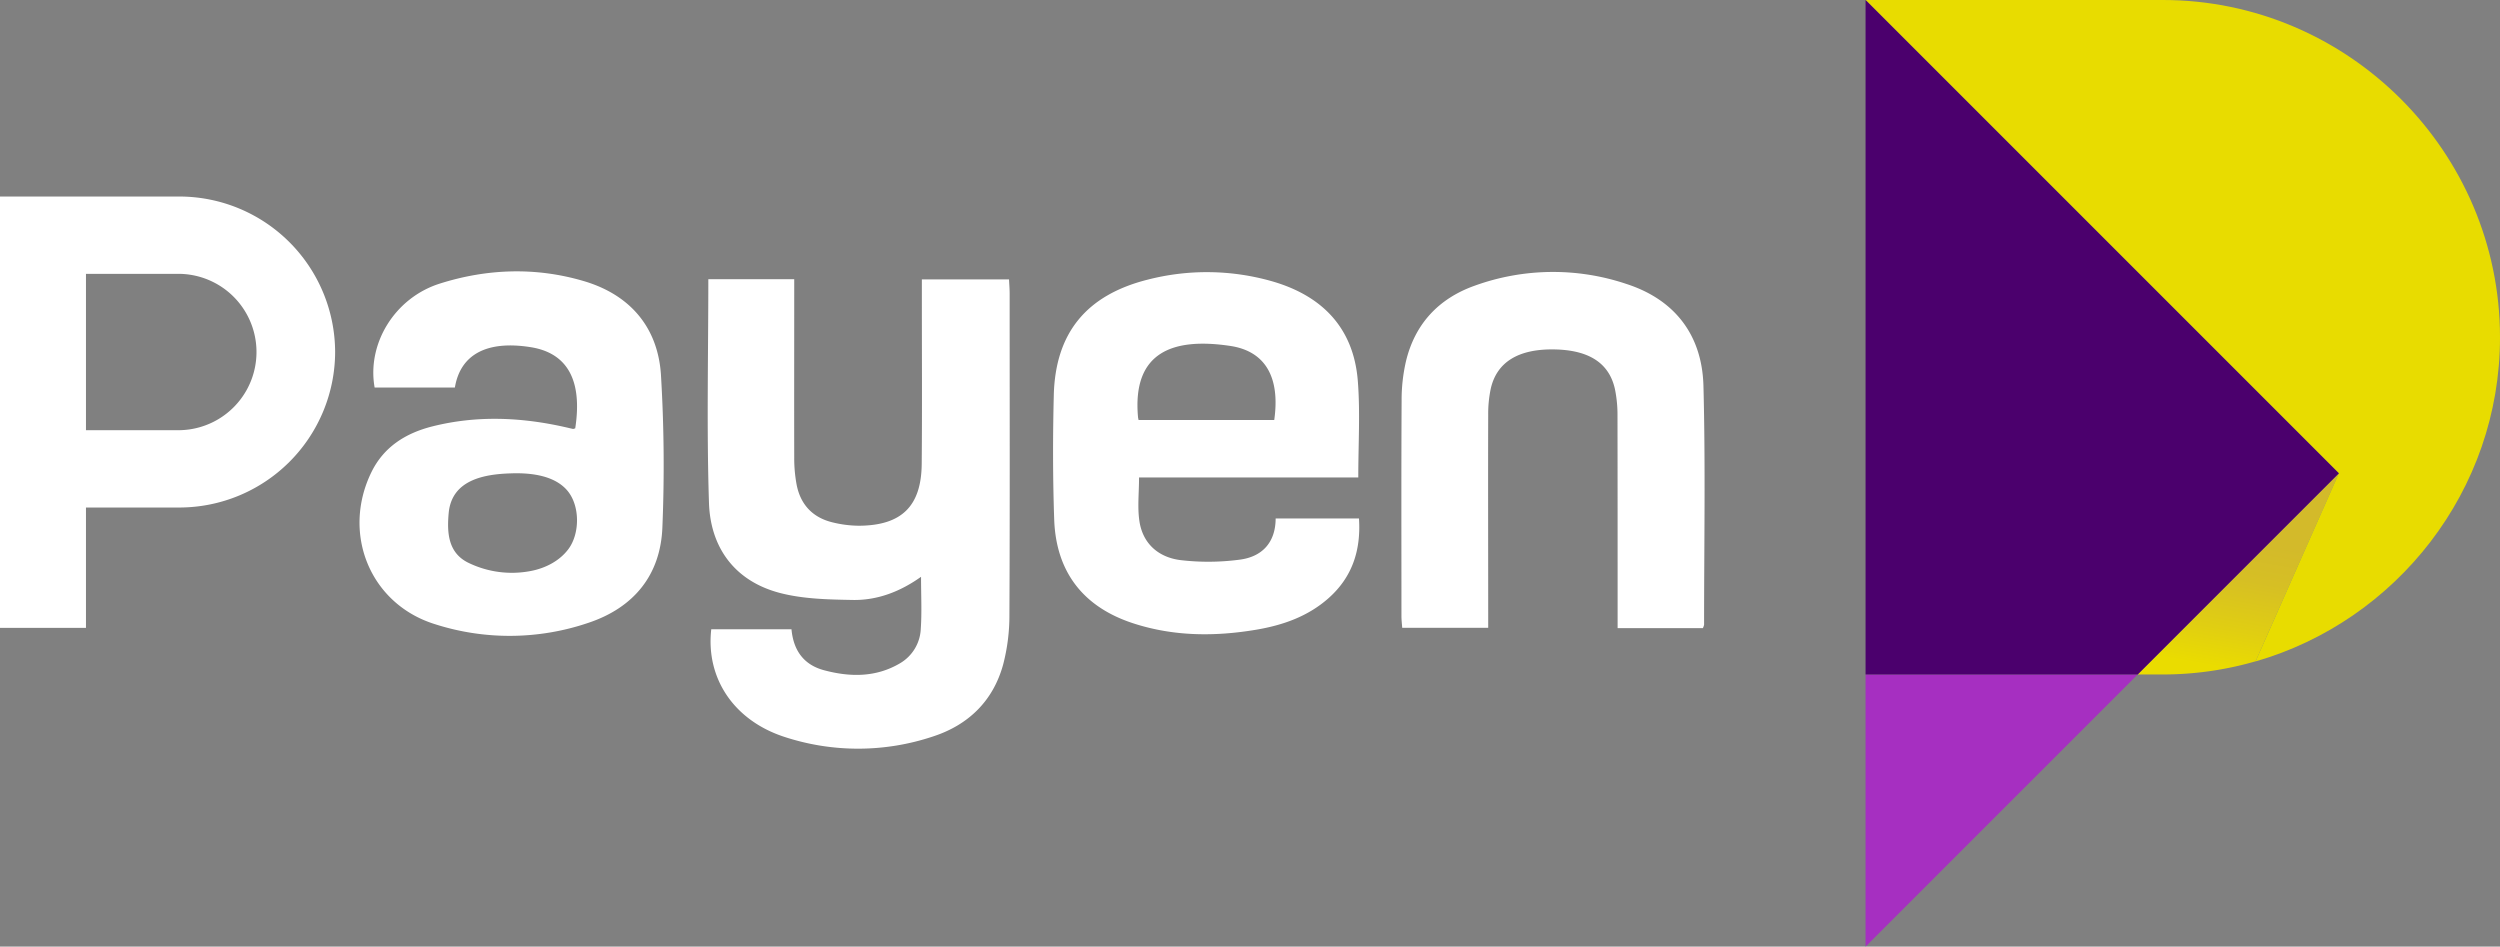
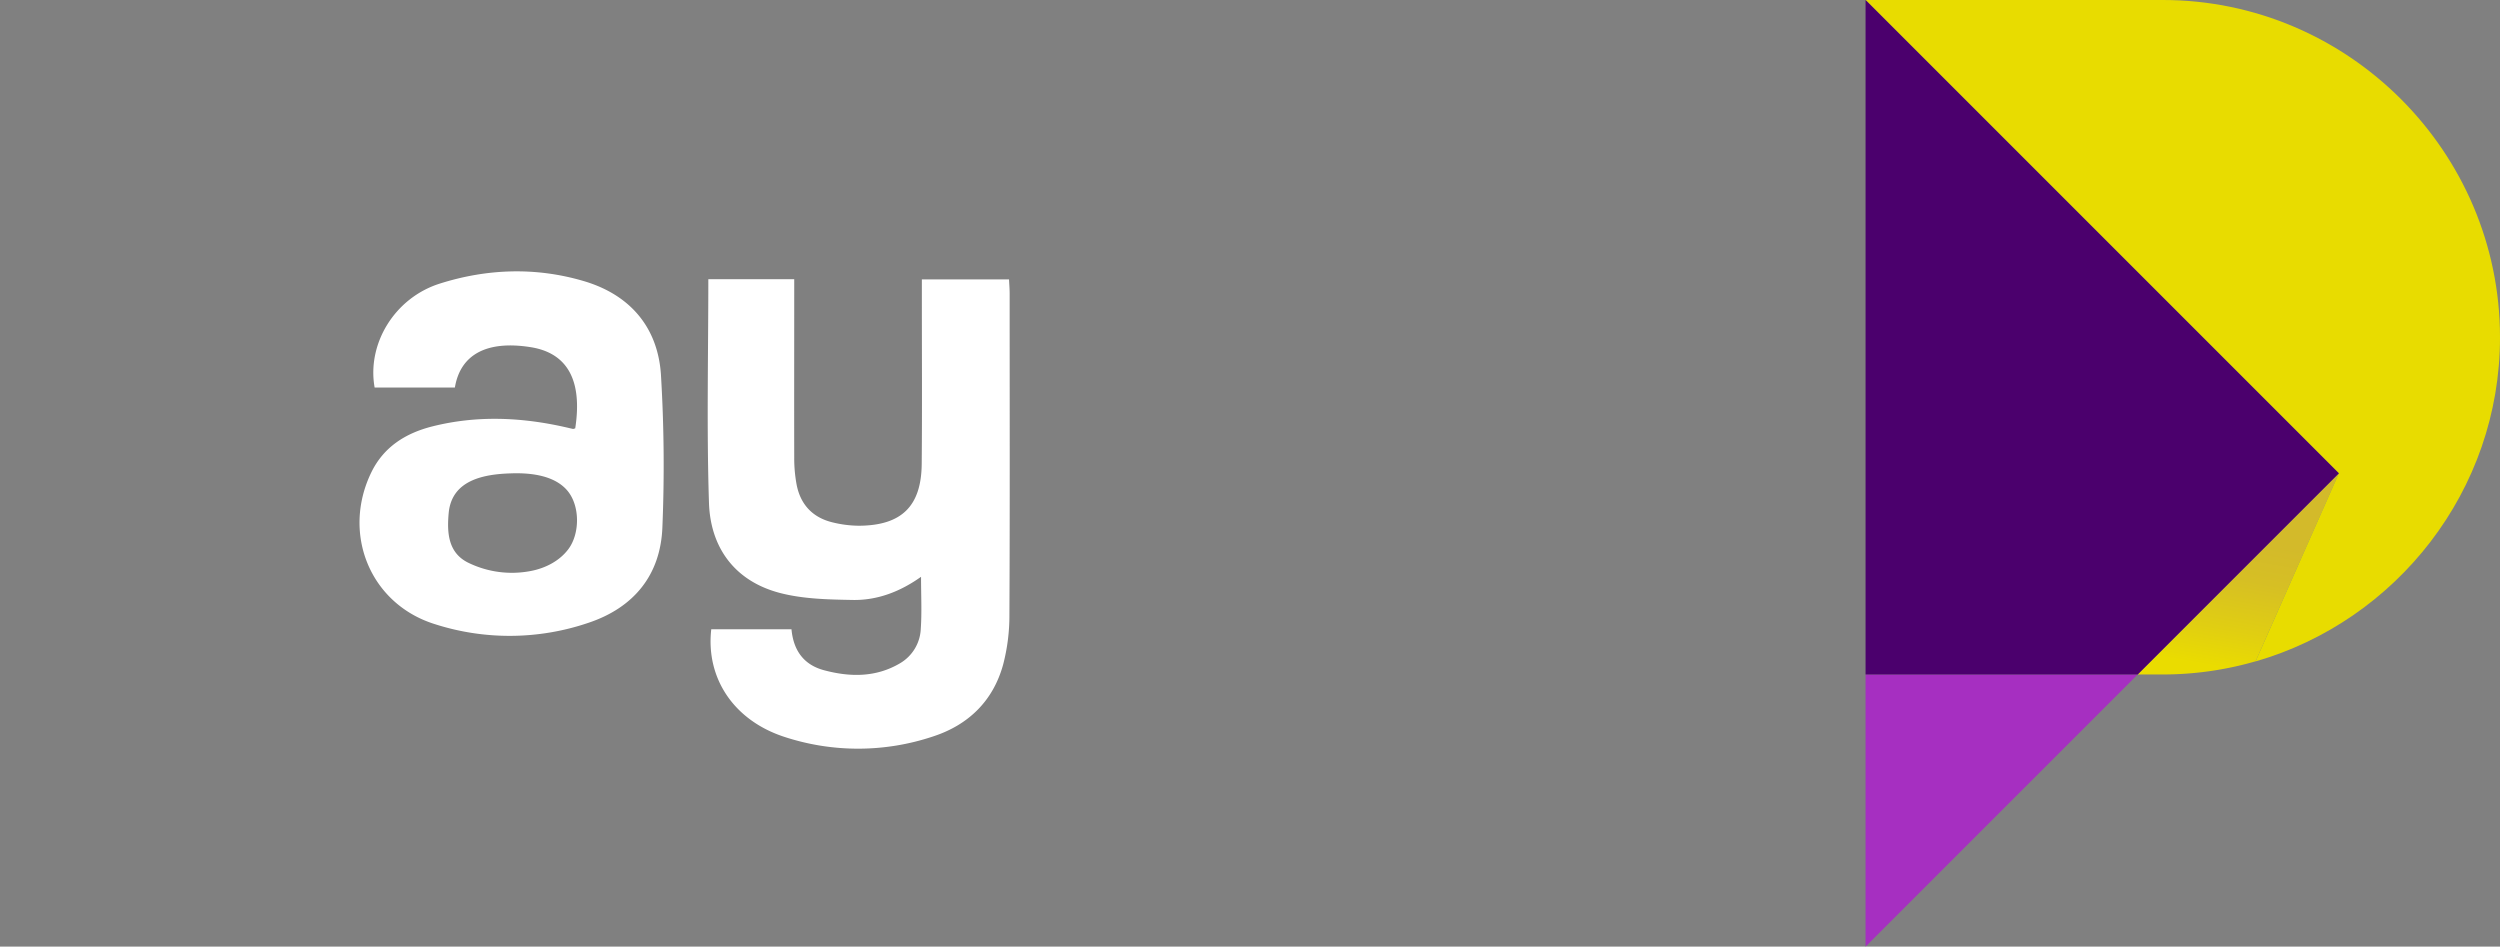
<svg xmlns="http://www.w3.org/2000/svg" id="Layer_1" data-name="Layer 1" viewBox="0 0 1050.11 397.62">
  <rect x="0" y="0" width="1050.11" height="397.62" fill="#808080" stroke="none" />
  <defs>
    <style>.cls-1{fill:#fff;}.cls-2{fill:url(#linear-gradient);}.cls-3{fill:#a62fc1;}.cls-4{fill:#e8dc00;}.cls-5{fill:#4b006d;}.cls-6{fill:#452669;}</style>
    <linearGradient id="linear-gradient" x1="977.56" y1="321.44" x2="994.56" y2="225.03" gradientUnits="userSpaceOnUse">
      <stop offset="0.09" stop-color="#eadc00" />
      <stop offset="0.26" stop-color="#e0ce12" />
      <stop offset="0.48" stop-color="#d6bf24" />
      <stop offset="0.65" stop-color="#d3ba2a" />
    </linearGradient>
  </defs>
  <title>Payen_negative_landscape_RGB</title>
  <path class="cls-1" d="M344.65,296.5h33.7c.8,8.71,5,14.91,13.76,17.22,10.94,2.91,21.74,3,31.82-2.94a17.64,17.64,0,0,0,8.73-14.53c.48-6.94.11-13.94.11-21.8-8.85,6.3-18.42,9.92-28.72,9.73s-20.93-.39-30.78-3c-18.77-5-29-19-29.58-37.86-1-31.14-.27-62.33-.27-93.88H379.5v6.36c0,22.89-.05,45.77,0,68.65a60.61,60.61,0,0,0,1,11.26c1.62,8.39,6.73,13.85,15.06,15.87A47.16,47.16,0,0,0,406.81,253c17.82-.13,26.09-8.23,26.24-26,.21-23.45.06-46.9.06-70.35v-7.12h36.62c.09,2,.26,4,.26,5.94,0,45,.12,90-.1,135a81.53,81.53,0,0,1-2.6,20.71c-4.17,15.37-14.61,25.52-29.56,30.36a99.14,99.14,0,0,1-62.46.12C354.11,334.72,342.32,317.05,344.65,296.5Z" transform="translate(-45.89 -32.17)" />
-   <path class="cls-1" d="M616.43,232.73H524.34c0,6.46-.72,12.54.16,18.38,1.44,9.54,8.12,15.19,17.25,16.33a99.92,99.92,0,0,0,24.74-.17c9.49-1.18,15.19-7.15,15.23-17.33h35c.88,13.42-2.84,24.74-12.91,33.6-8.65,7.61-19.11,11.26-30.28,13.14-17.39,2.93-34.68,2.82-51.58-2.67-21.05-6.84-32.5-21.6-33.25-43.66-.6-17.38-.6-34.8-.17-52.19.65-26.16,13.72-42,39.29-48.49a99.7,99.7,0,0,1,52.14.58c21.11,6,34.53,19.5,36.28,42C617.27,205.37,616.43,218.64,616.43,232.73Zm-92.3-24.15h57c2.53-17.84-3.66-28.87-18.44-31.1-24-3.61-41.31,2.43-38.77,30C523.92,207.65,524,207.83,524.13,208.58Z" transform="translate(-45.89 -32.17)" />
  <path class="cls-1" d="M287.51,212.1c3.1-20.14-3.25-31.64-18.7-34.1-18.3-2.91-29.51,2.94-31.85,16.94H203.25c-3.29-18.31,8.35-37.61,27.35-43.64,19.87-6.3,40.31-7,60.37-1.1,19.3,5.64,31.18,19.18,32.54,39.25a630.33,630.33,0,0,1,.62,64c-.7,20.31-12.09,34-31.11,40.34a102.71,102.71,0,0,1-64.72.47c-27-8.56-38.86-37.91-26.51-63.53,5.26-10.92,14.59-16.66,25.81-19.48,18.52-4.64,37.1-3.85,55.62.32,1.1.24,2.19.52,3.29.76C286.67,212.4,286.86,212.28,287.51,212.1ZM260.66,231c-11.57.32-25,2.8-26.3,16.64-.75,8.22-.27,16.58,8,20.79A41.77,41.77,0,0,0,268.91,272c6.09-1.18,12-4.19,15.72-9.17,4.92-6.57,4.94-18.43-.57-24.75-5.35-6.13-14.83-7.25-22.47-7.11Z" transform="translate(-45.89 -32.17)" />
-   <path class="cls-1" d="M761.18,296H725.36v-6.34c0-27.61,0-55.21-.05-82.82a53.61,53.61,0,0,0-1.08-11.24c-2.43-11-11-16.45-25.62-16.66-14.83-.21-23.88,5.23-26.49,16.29A50.9,50.9,0,0,0,671,206.48c-.09,27.6,0,55.21,0,82.81v6.59H634.88c-.11-1.62-.32-3.25-.32-4.88,0-30.25-.1-60.51.07-90.76A72.26,72.26,0,0,1,636.44,184c3.75-15.73,13.7-26.38,28.76-31.78a96.71,96.71,0,0,1,64-.73c20.36,6.64,31.65,21.6,32.21,42.73.88,33.44.27,66.92.27,100.39A6.39,6.39,0,0,1,761.18,296Z" transform="translate(-45.89 -32.17)" />
-   <path class="cls-1" d="M121.35,114.72H45.89V295.9H82V245.35h39.36A65.5,65.5,0,0,0,186.66,180h0A65.5,65.5,0,0,0,121.35,114.72Zm0,98.15H82V147.2h39.36a32.84,32.84,0,0,1,0,65.67Z" transform="translate(-45.89 -32.17)" />
  <path class="cls-2" d="M943.81,315.48h10.53a140.18,140.18,0,0,0,39-5.53l35-79Z" transform="translate(-45.89 -32.17)" />
  <polygon class="cls-3" points="783.62 397.62 897.92 283.31 783.62 283.31 783.62 397.62" />
  <path class="cls-4" d="M954.34,32.17H829.5L1028.31,231h0l-35,79c59.11-17,102.69-71.72,102.69-136.12h0C1096,95.92,1032.25,32.17,954.34,32.17Z" transform="translate(-45.89 -32.17)" />
  <polygon class="cls-5" points="783.62 0 783.62 283.31 897.92 283.31 982.43 198.81 783.62 0" />
  <polygon class="cls-6" points="982.43 198.81 982.43 198.81 982.43 198.81 982.43 198.81" />
</svg>